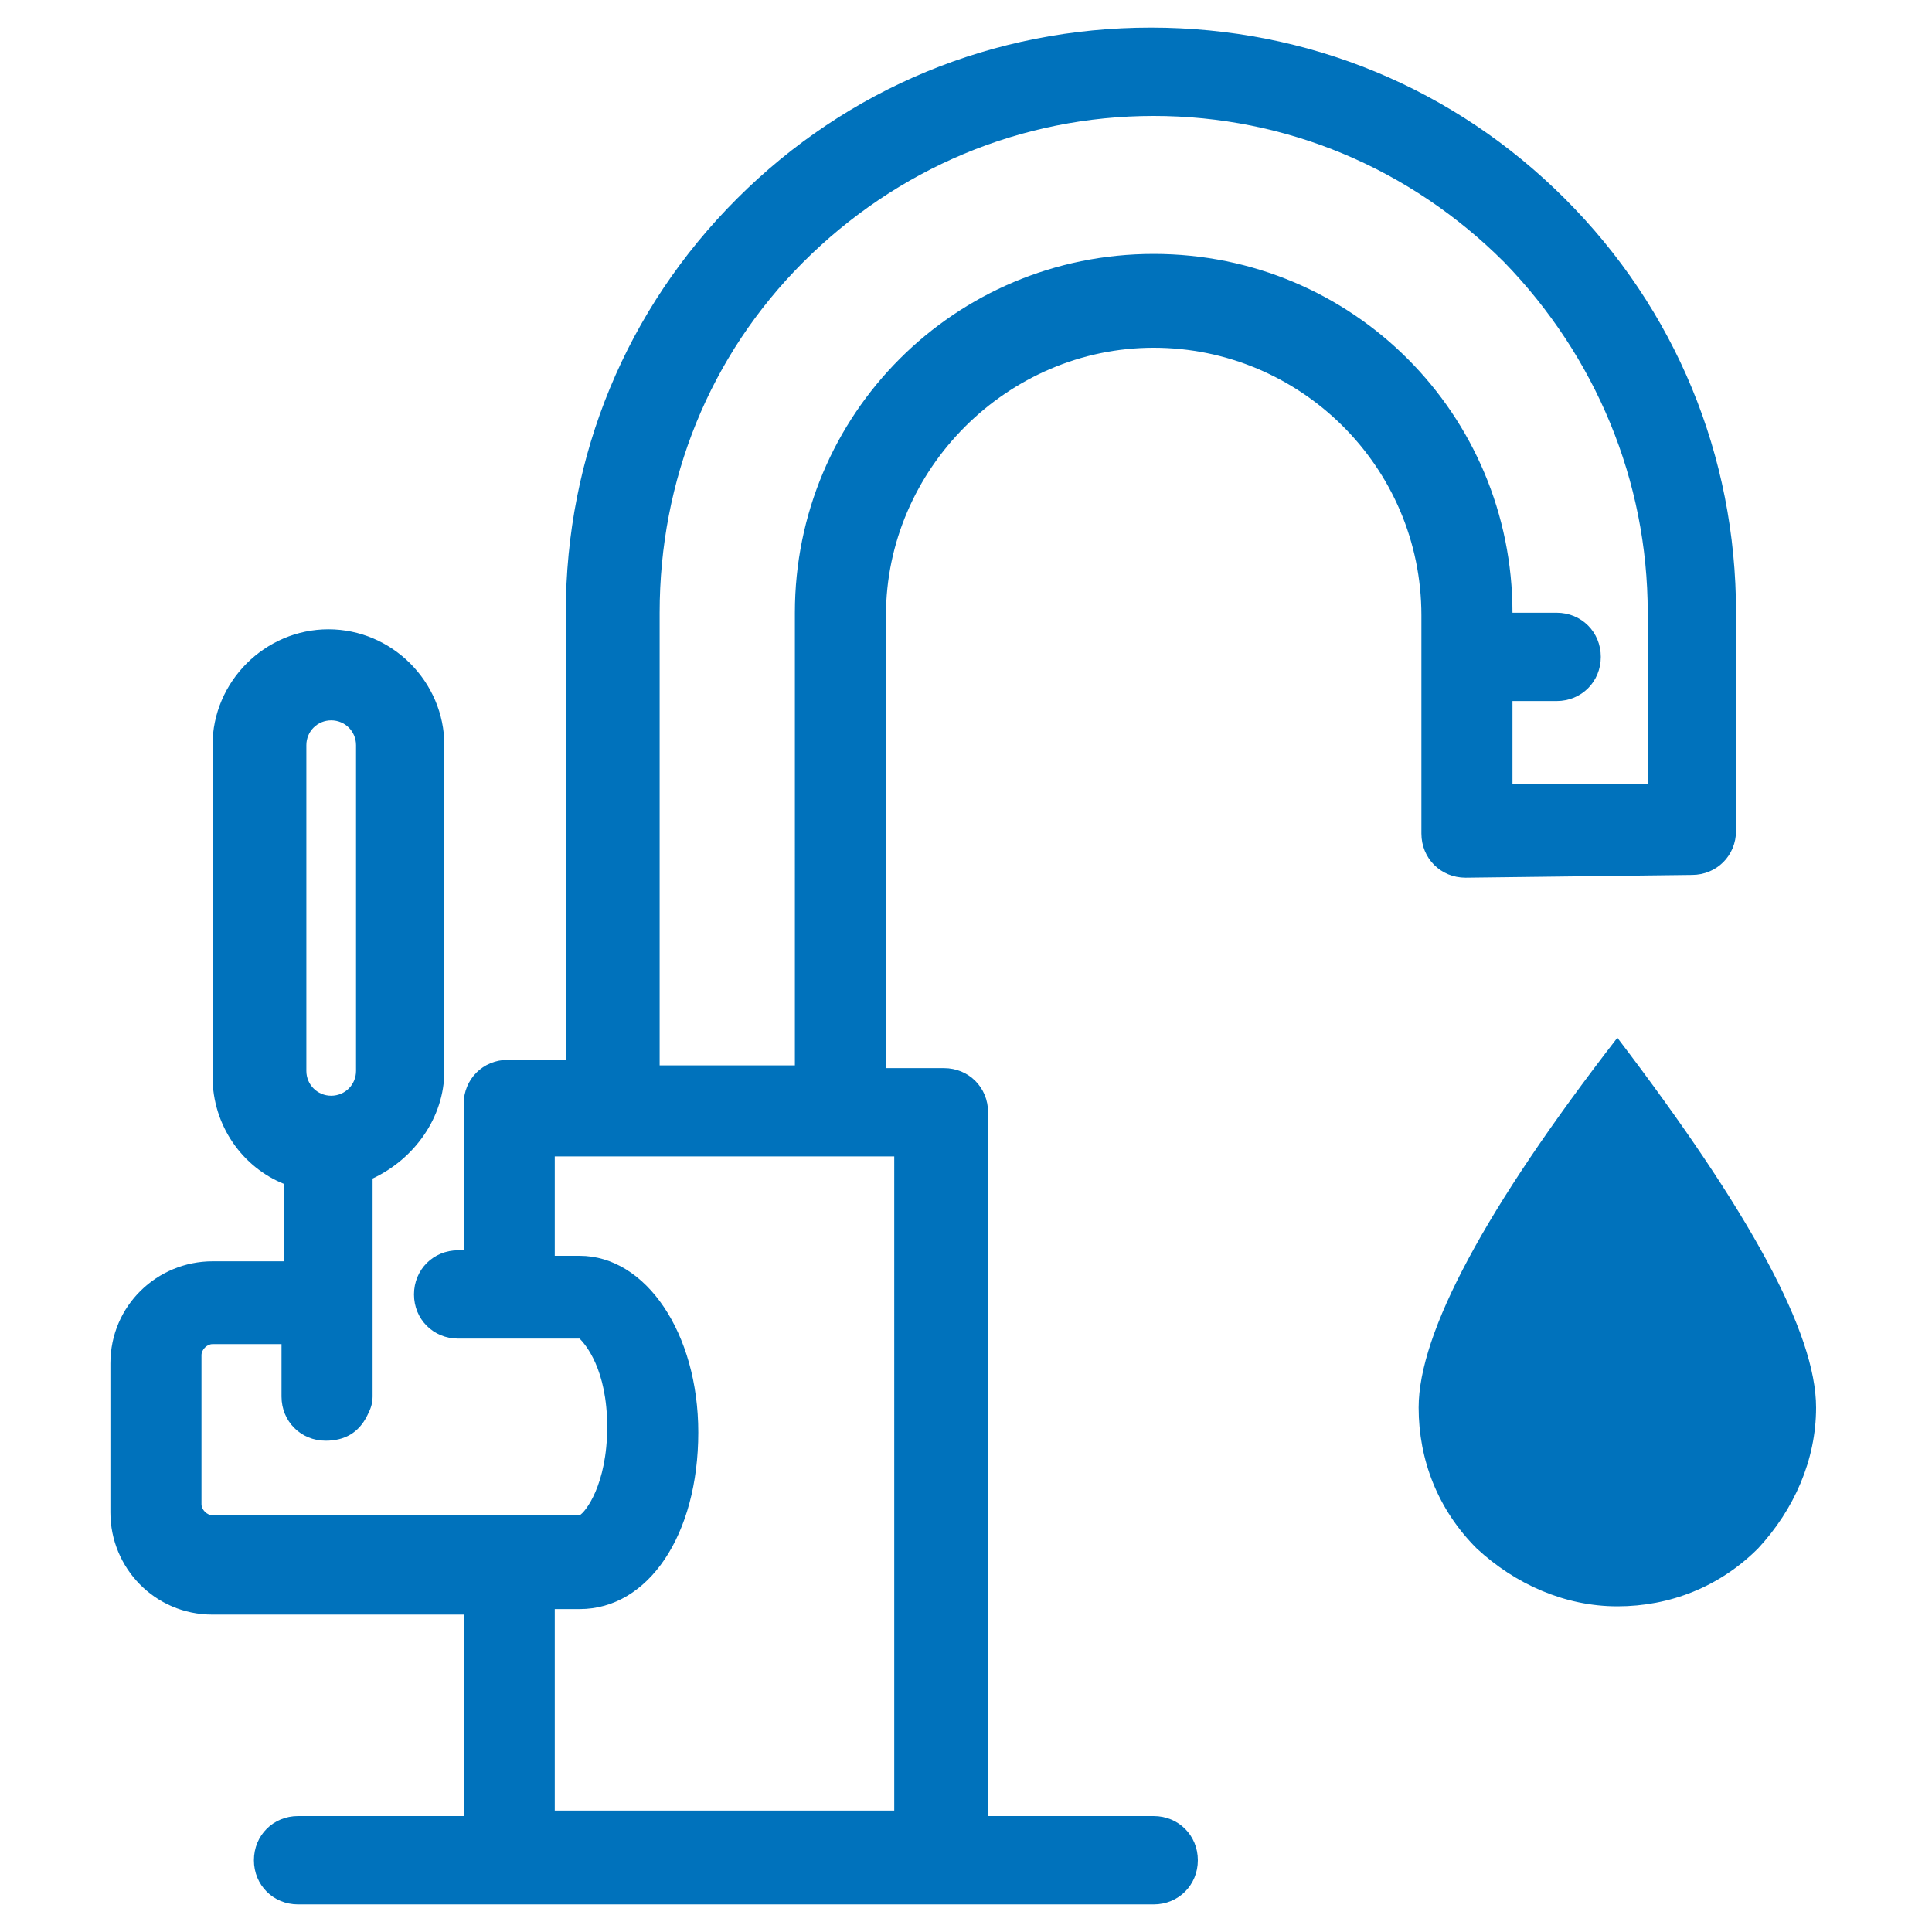
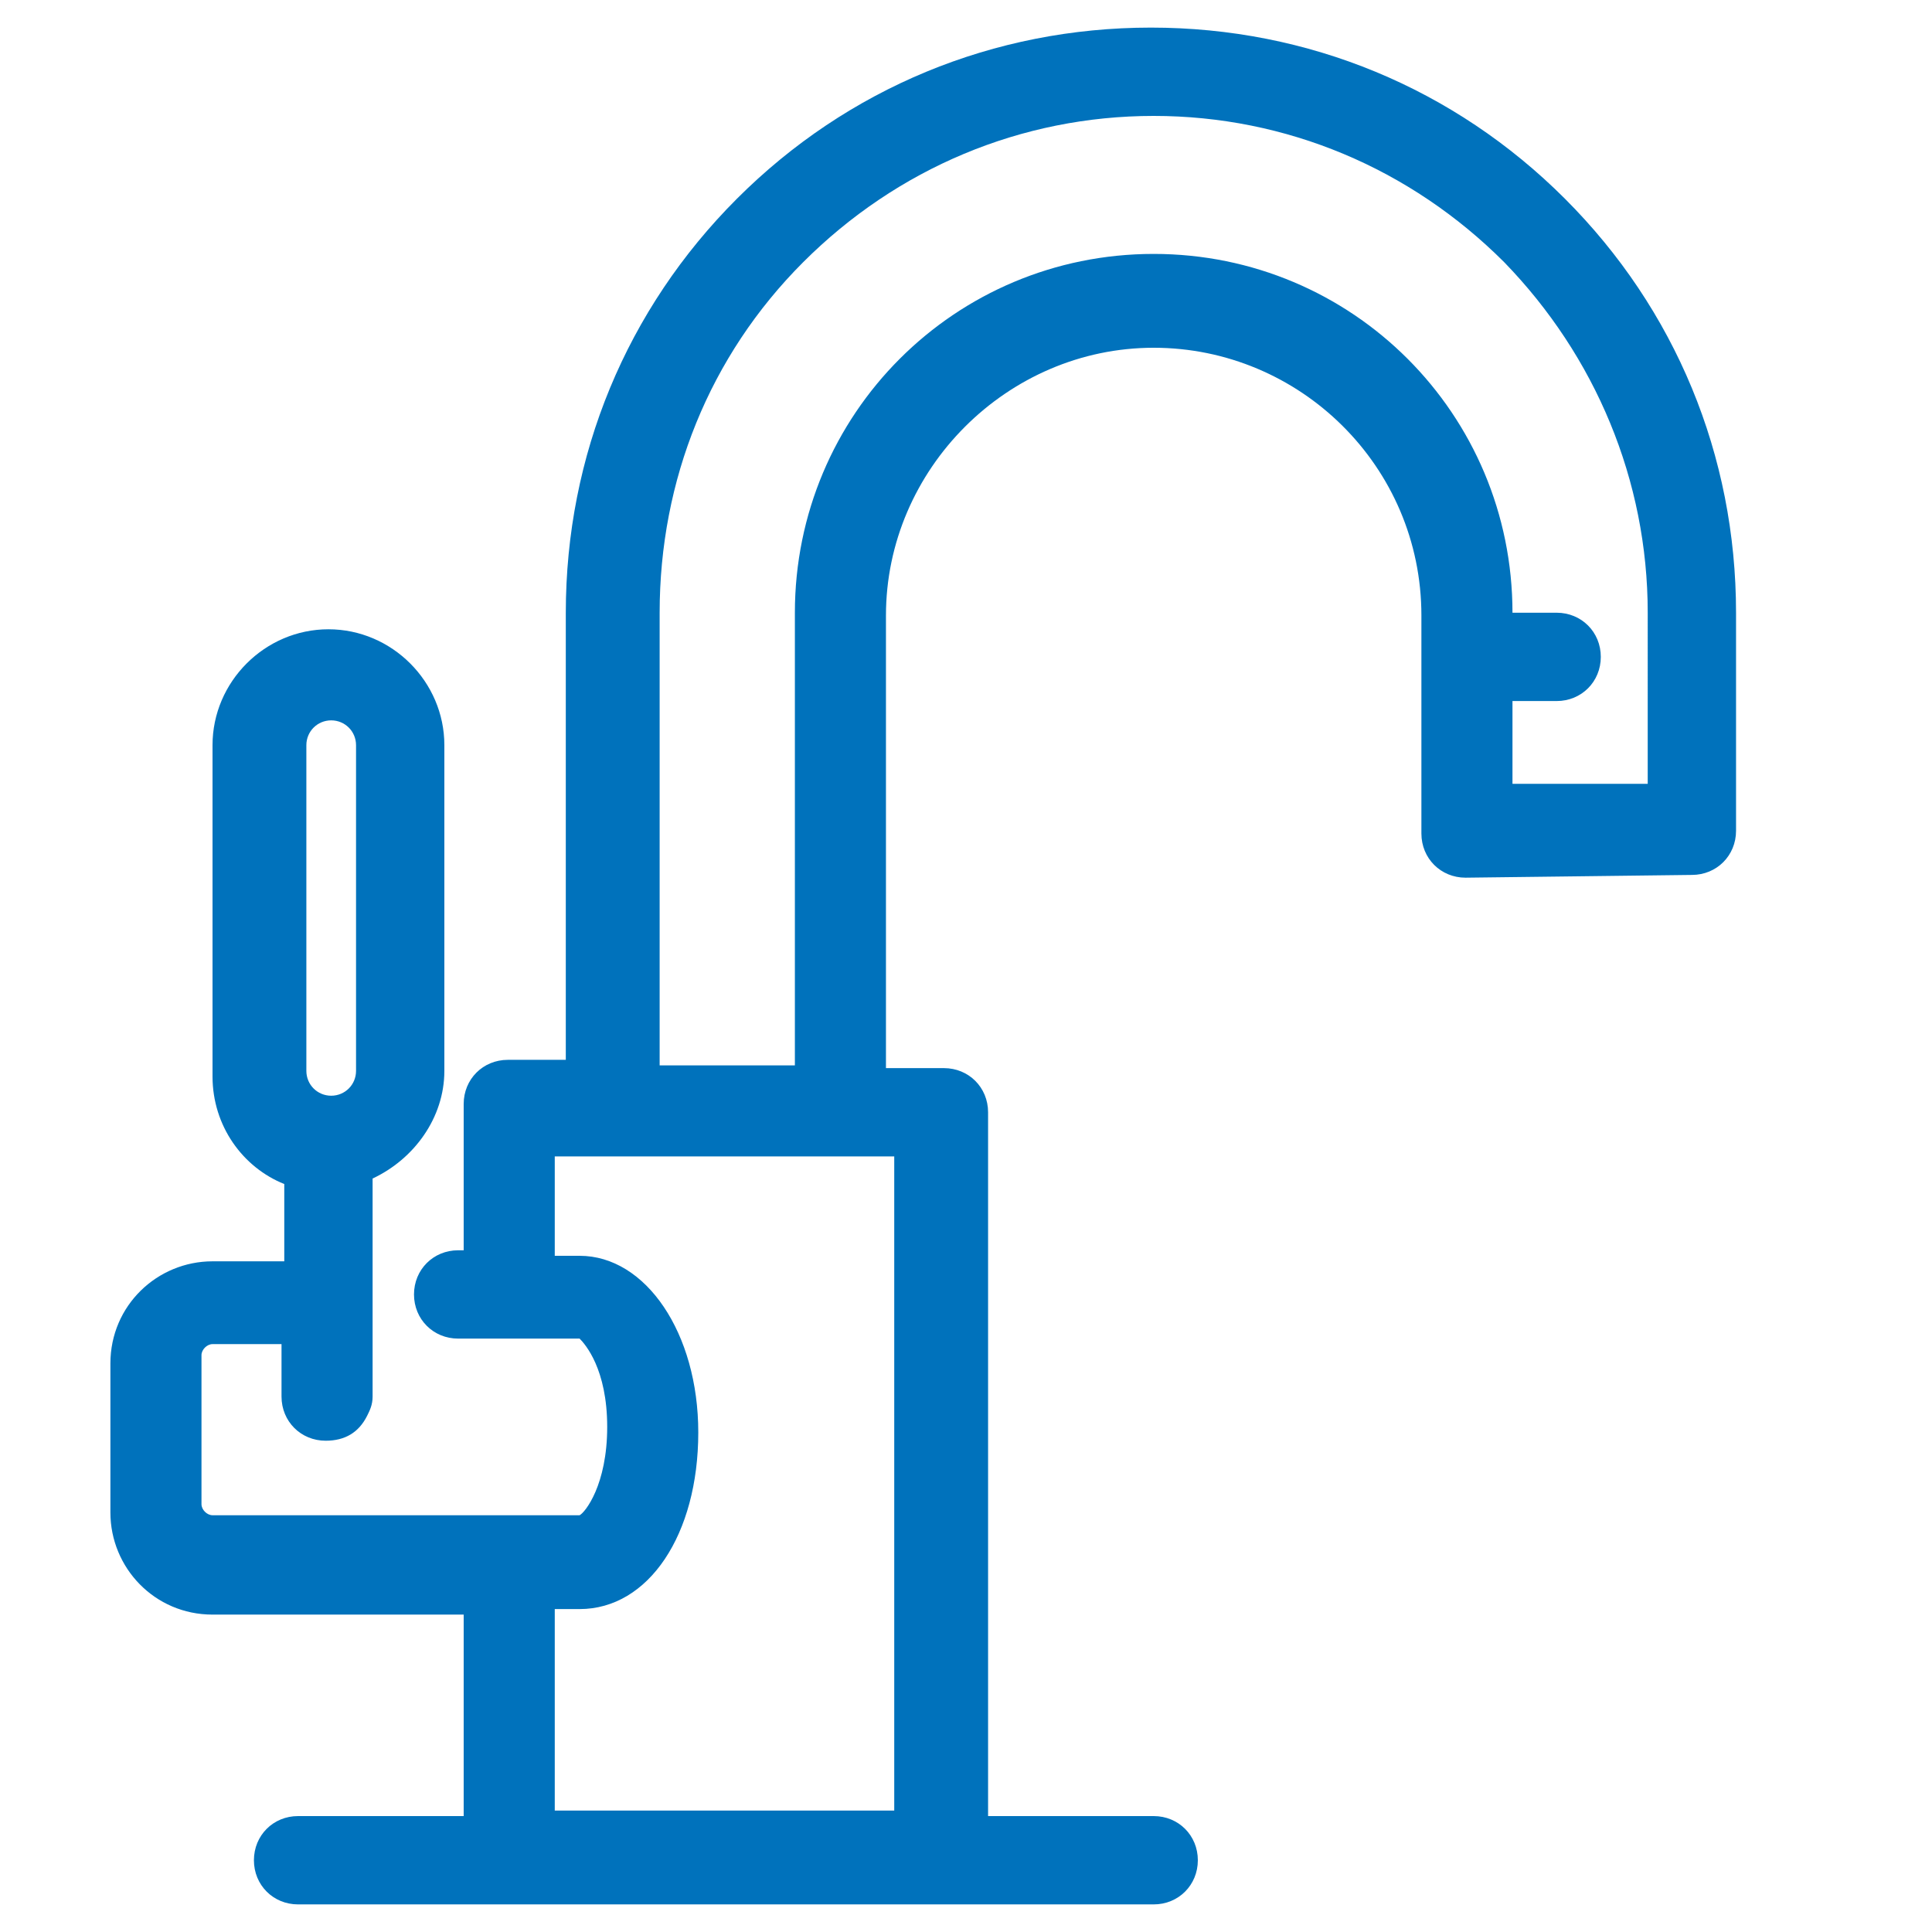
<svg xmlns="http://www.w3.org/2000/svg" version="1.1" id="Layer_1" x="0px" y="0px" viewBox="0 0 70 70" style="enable-background:new 0 0 70 70;" xml:space="preserve">
  <style type="text/css">
	.st0{fill:#0072BC;}
</style>
  <path class="st0" d="M53.1,31.8c-0.9,0-1.6-0.7-1.6-1.6v-7.9c0-5.4-4.4-9.7-9.7-9.7s-9.7,4.4-9.7,9.7v16.4h2.1  c0.9,0,1.6,0.7,1.6,1.6v25.5h6c0.9,0,1.6,0.7,1.6,1.6S42.7,69,41.8,69h-7.7H18.5h-7.7c-0.9,0-1.6-0.7-1.6-1.6s0.7-1.6,1.6-1.6h6  v-7.3H7.7c-2.1,0-3.7-1.7-3.7-3.7v-5.4c0-2.1,1.7-3.7,3.7-3.7h2.6v-2.8c-1.5-0.6-2.6-2.1-2.6-3.9V27c0-2.3,1.9-4.2,4.2-4.2  s4.2,1.9,4.2,4.2v11.8c0,1.7-1.1,3.2-2.6,3.9v7.9c0,0.3-0.1,0.5-0.2,0.7c-0.3,0.6-0.8,0.9-1.5,0.9c-0.9,0-1.6-0.7-1.6-1.6V49v-0.3  H10H7.7c-0.2,0-0.4,0.2-0.4,0.4v5.4c0,0.2,0.2,0.4,0.4,0.4H21l0,0l0,0c0.2-0.1,1-1.1,1-3.2s-0.8-3-1-3.2l0,0l0,0h-2.5h-1.9  c-0.9,0-1.6-0.7-1.6-1.6s0.7-1.6,1.6-1.6h0.2V40c0-0.9,0.7-1.6,1.6-1.6h2.1V22.2c0-5.7,2.2-11,6.2-15S36,1,41.7,1s11,2.2,15,6.2  s6.2,9.3,6.2,15v7.9c0,0.9-0.7,1.6-1.6,1.6L53.1,31.8L53.1,31.8z M20.1,45.5H21l0,0l0,0c2.4,0,4.3,2.8,4.3,6.4  c0,3.7-1.8,6.4-4.3,6.4l0,0l0,0h-0.9v7.3h12.3V41.9H20.1V45.5z M11.1,27v11.8c0,0.5,0.4,0.9,0.9,0.9s0.9-0.4,0.9-0.9V27  c0-0.5-0.4-0.9-0.9-0.9S11.1,26.5,11.1,27z M59.7,22.2c0-4.8-1.9-9.3-5.2-12.7c-3.4-3.4-7.9-5.3-12.7-5.3s-9.3,1.9-12.7,5.3  s-5.2,7.9-5.2,12.7v16.4h4.9V22.2c0-7.2,5.8-13,13-13s13,5.8,13,13l0,0h1.6c0.9,0,1.6,0.7,1.6,1.6s-0.7,1.6-1.6,1.6h-1.6v3h4.9  L59.7,22.2L59.7,22.2z" />
-   <path class="st0" d="M58.6,37.6c4.8,6.3,7.2,10.7,7.2,13.4c0,1.9-0.8,3.7-2.1,5.1c-1.4,1.4-3.2,2.1-5.1,2.1s-3.7-0.8-5.1-2.1  c-1.4-1.4-2.1-3.2-2.1-5.1C51.4,48.3,53.8,43.8,58.6,37.6z" />
</svg>